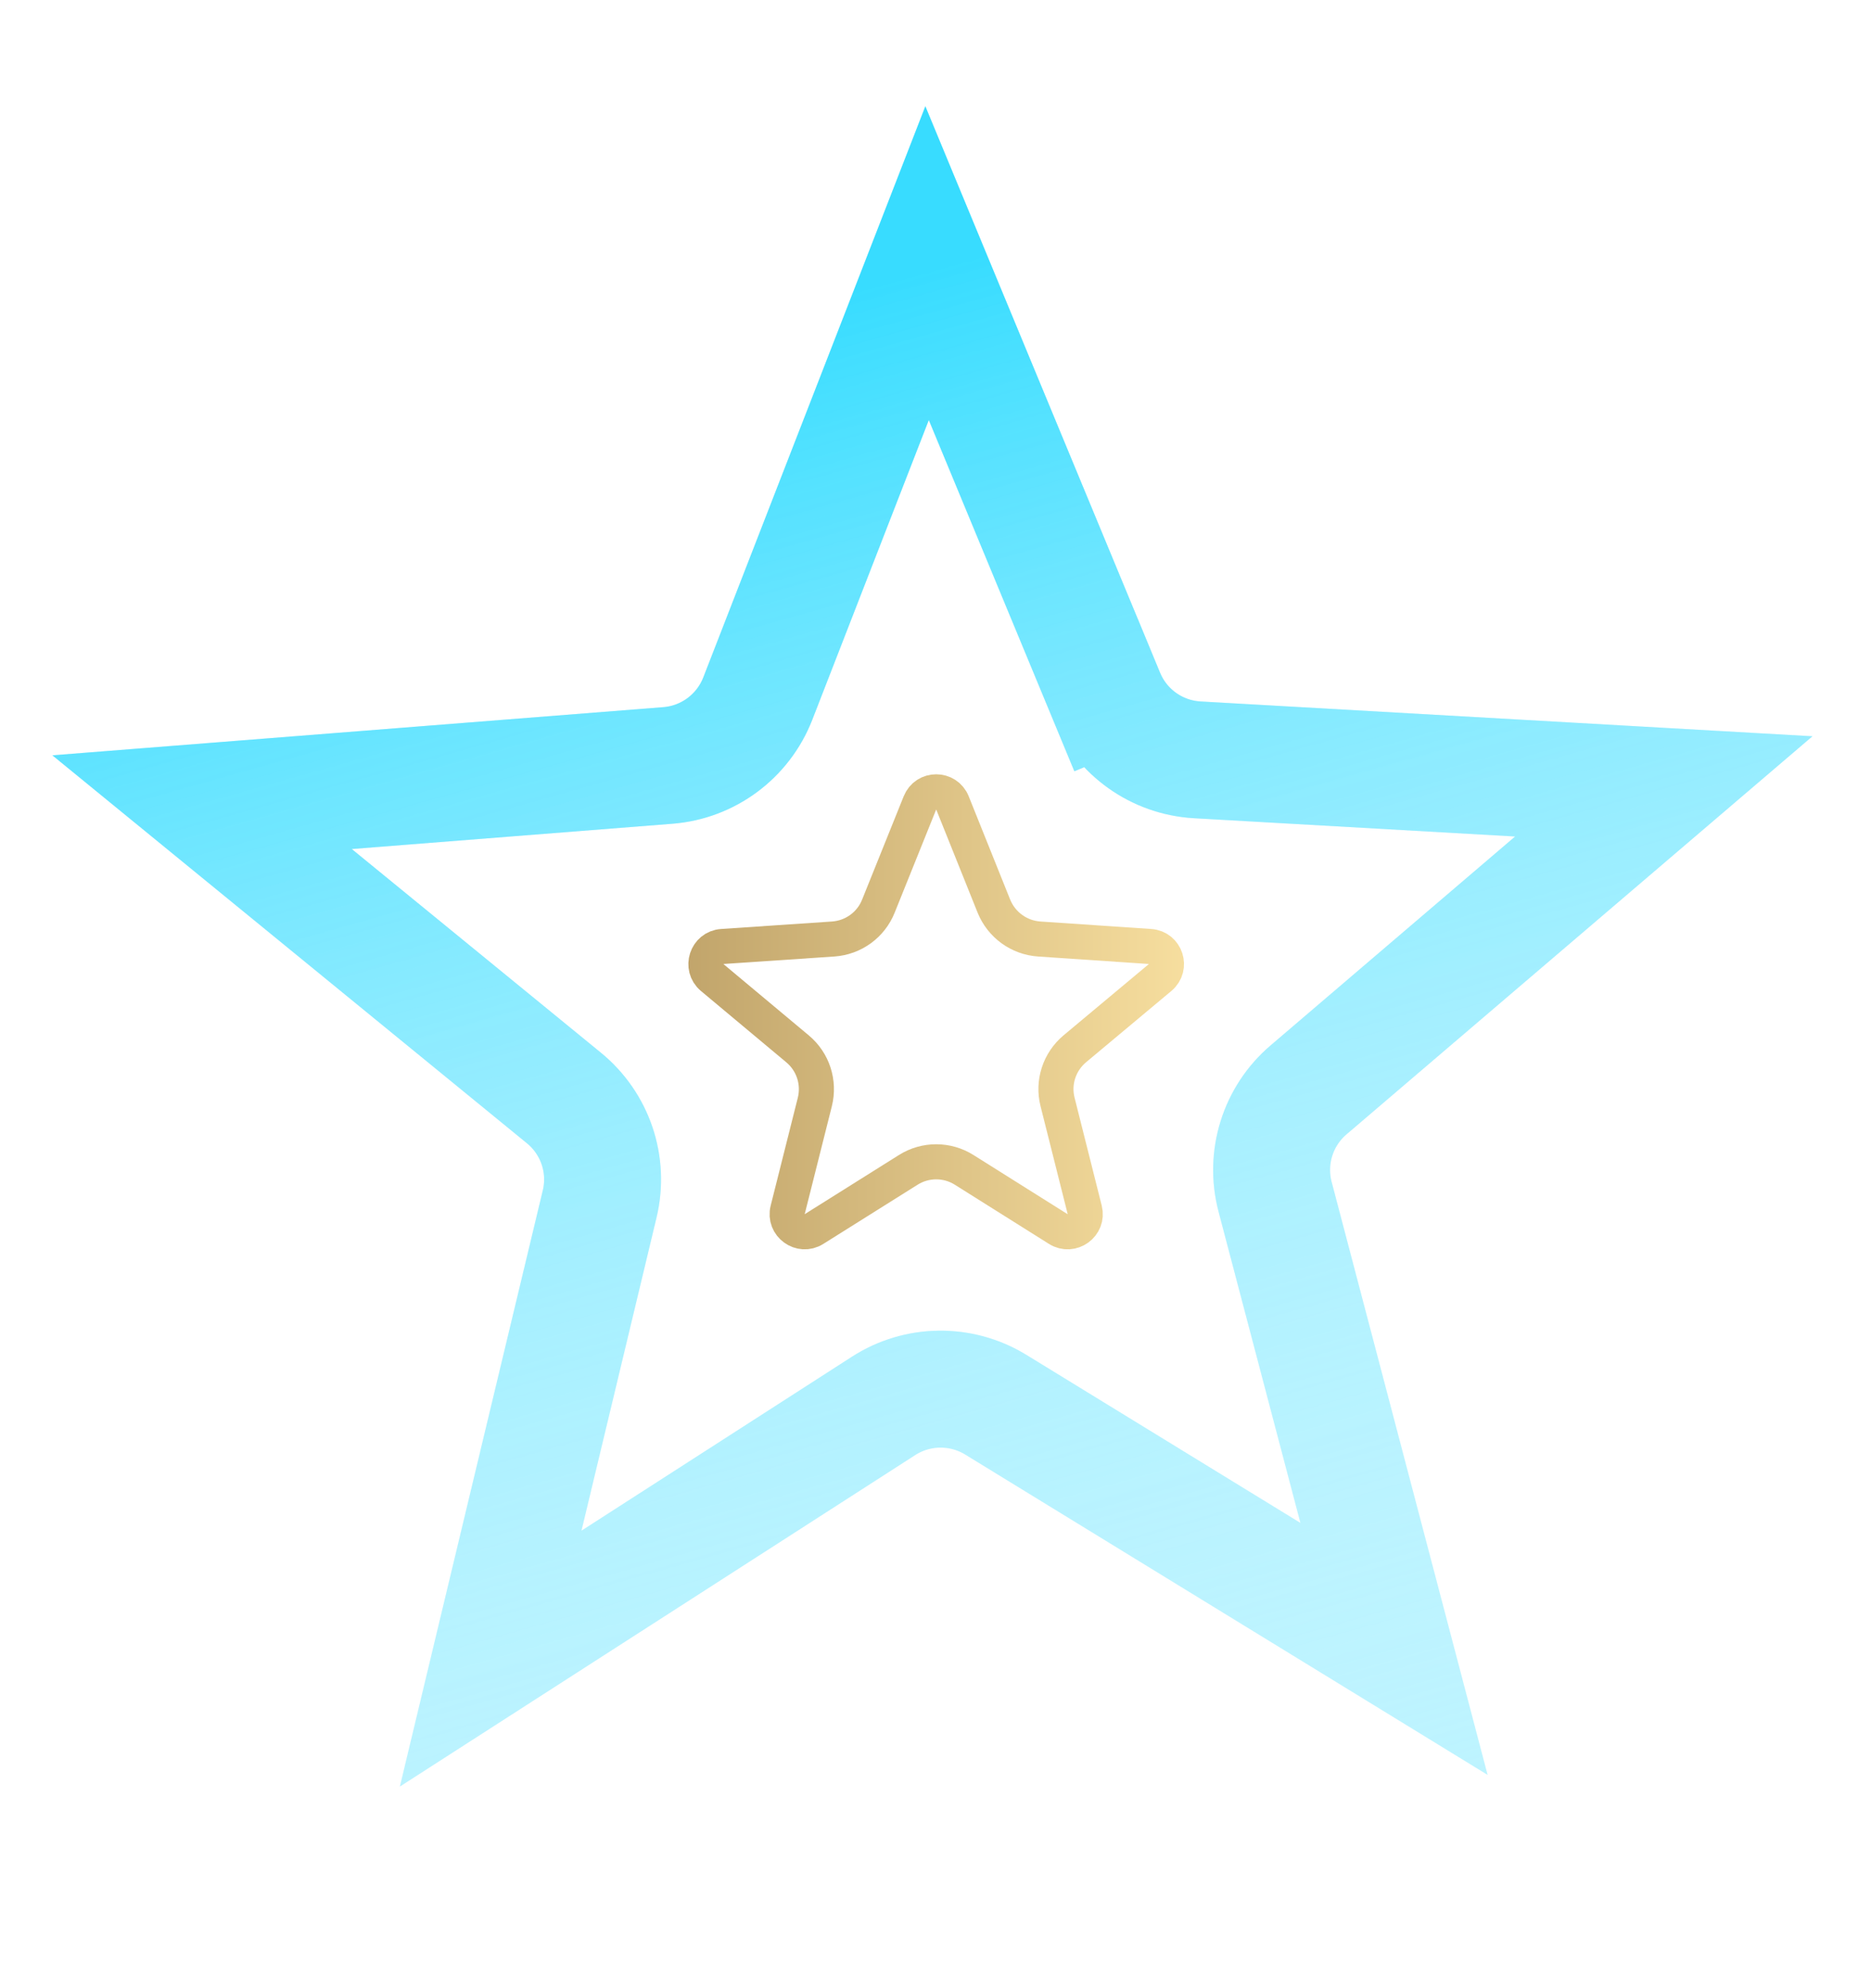
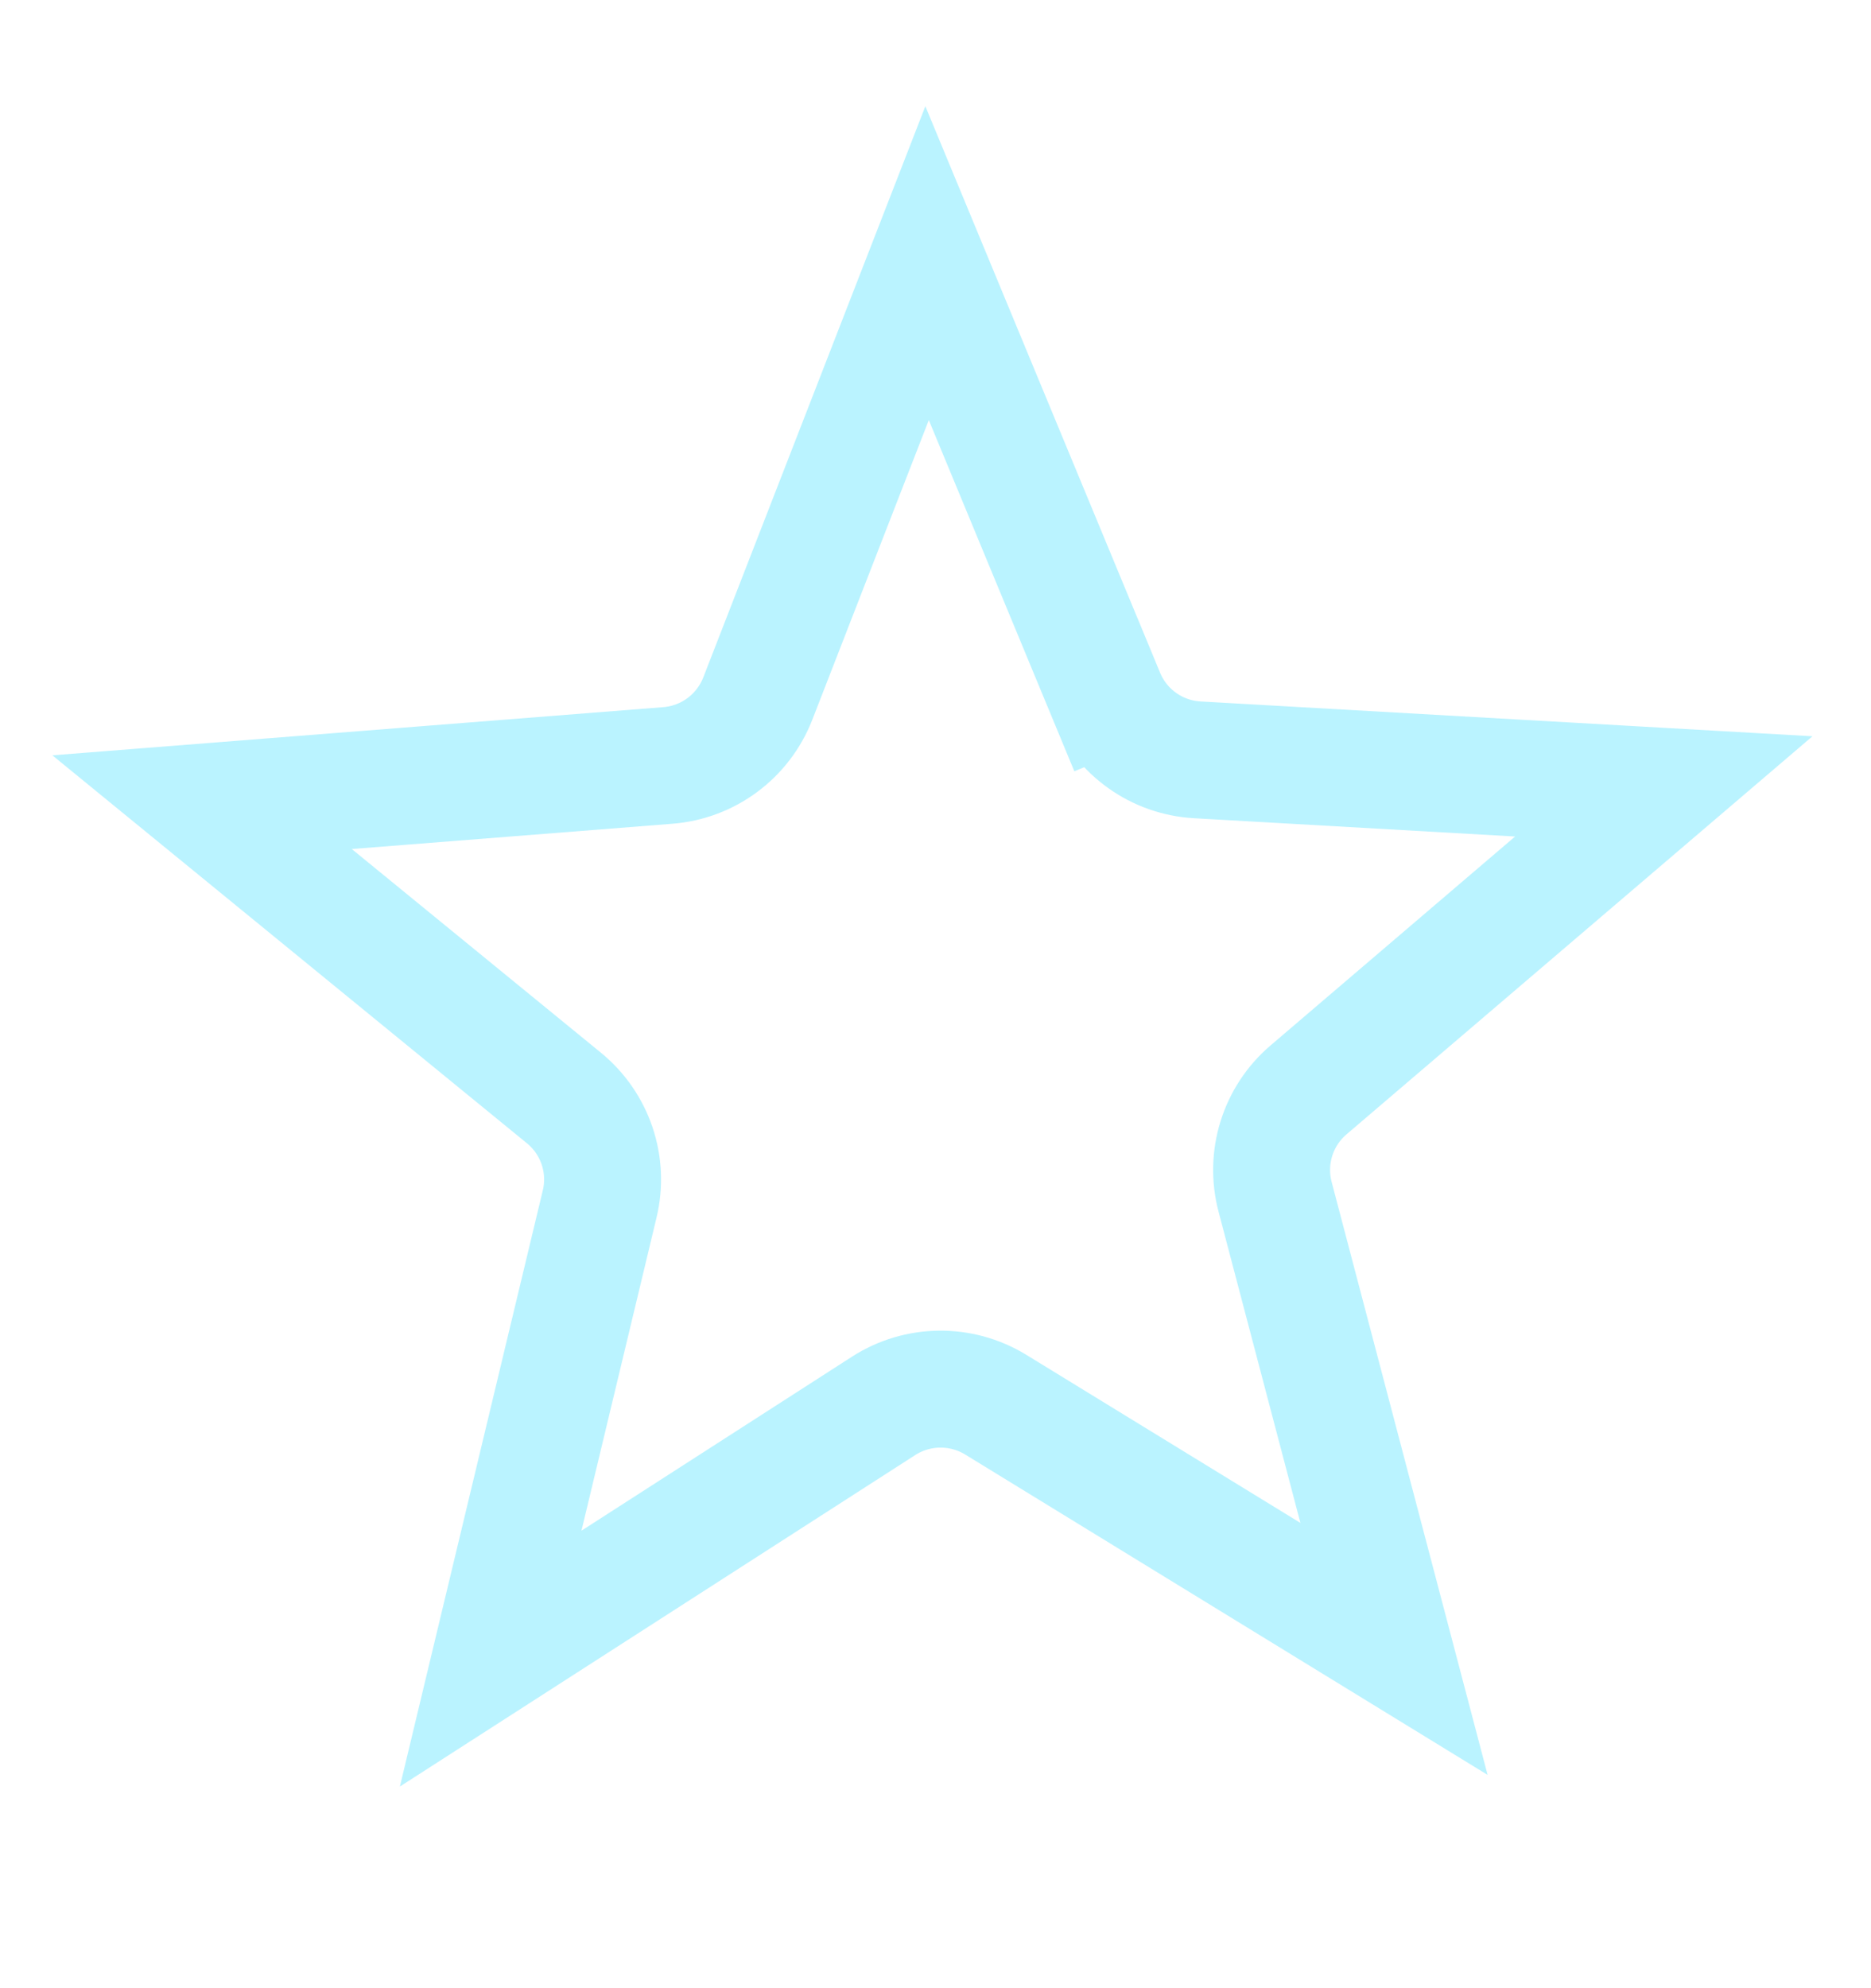
<svg xmlns="http://www.w3.org/2000/svg" width="16" height="17" viewBox="0 0 16 17" fill="none">
  <path d="M6.48 5.974L7.928 2.25L9.458 5.942L9.92 5.751L9.458 5.942C9.59 6.262 9.893 6.477 10.238 6.497L14.228 6.724L11.189 9.32C10.927 9.544 10.816 9.899 10.904 10.233L11.921 14.099L8.514 12.01C8.219 11.83 7.847 11.834 7.556 12.021L4.196 14.182L5.128 10.295C5.209 9.959 5.09 9.607 4.822 9.388L1.728 6.859L5.711 6.545C6.056 6.518 6.354 6.296 6.48 5.974Z" stroke="#BAF3FF" />
-   <path d="M6.48 5.974L7.928 2.25L9.458 5.942L9.92 5.751L9.458 5.942C9.59 6.262 9.893 6.477 10.238 6.497L14.228 6.724L11.189 9.32C10.927 9.544 10.816 9.899 10.904 10.233L11.921 14.099L8.514 12.01C8.219 11.83 7.847 11.834 7.556 12.021L4.196 14.182L5.128 10.295C5.209 9.959 5.09 9.607 4.822 9.388L1.728 6.859L5.711 6.545C6.056 6.518 6.354 6.296 6.48 5.974Z" stroke="url(#paint0_linear_3614_124878)" stroke-opacity="0.7" />
  <g filter="url(#filter0_d_3614_124878)">
-     <path d="M7.867 6.865C7.917 6.739 8.095 6.739 8.145 6.865L8.499 7.747C8.564 7.908 8.714 8.017 8.887 8.029L9.835 8.093C9.97 8.102 10.025 8.271 9.921 8.358L9.191 8.968C9.059 9.079 9.001 9.255 9.044 9.423L9.276 10.345C9.309 10.476 9.165 10.581 9.05 10.509L8.245 10.003C8.099 9.911 7.913 9.911 7.767 10.003L6.961 10.509C6.847 10.581 6.703 10.476 6.736 10.345L6.968 9.423C7.01 9.255 6.953 9.079 6.82 8.968L6.09 8.358C5.987 8.271 6.042 8.102 6.176 8.093L7.125 8.029C7.298 8.017 7.448 7.908 7.512 7.747L7.867 6.865Z" stroke="url(#paint1_linear_3614_124878)" stroke-width="0.3" />
-   </g>
+     </g>
  <defs>
    <filter id="filter0_d_3614_124878" x="-10.886" y="-10.151" width="37.784" height="37.606" filterUnits="userSpaceOnUse" color-interpolation-filters="sRGB">
      <feFlood flood-opacity="0" result="BackgroundImageFix" />
      <feColorMatrix in="SourceAlpha" type="matrix" values="0 0 0 0 0 0 0 0 0 0 0 0 0 0 0 0 0 0 127 0" result="hardAlpha" />
      <feOffset />
      <feGaussianBlur stdDeviation="8.386" />
      <feColorMatrix type="matrix" values="0 0 0 0 0 0 0 0 0 0.628 0 0 0 0 1 0 0 0 0.5 0" />
      <feBlend mode="normal" in2="BackgroundImageFix" result="effect1_dropShadow_3614_124878" />
      <feBlend mode="normal" in="SourceGraphic" in2="effect1_dropShadow_3614_124878" result="shape" />
    </filter>
    <linearGradient id="paint0_linear_3614_124878" x1="7.882" y1="2.355" x2="11.934" y2="16.744" gradientUnits="userSpaceOnUse">
      <stop stop-color="#01D3FF" />
      <stop offset="1" stop-color="white" stop-opacity="0" />
    </linearGradient>
    <linearGradient id="paint1_linear_3614_124878" x1="5.288" y1="8.834" x2="10.504" y2="8.834" gradientUnits="userSpaceOnUse">
      <stop stop-color="#BA9D64" />
      <stop offset="1" stop-color="#FBE3A3" />
    </linearGradient>
  </defs>
</svg>